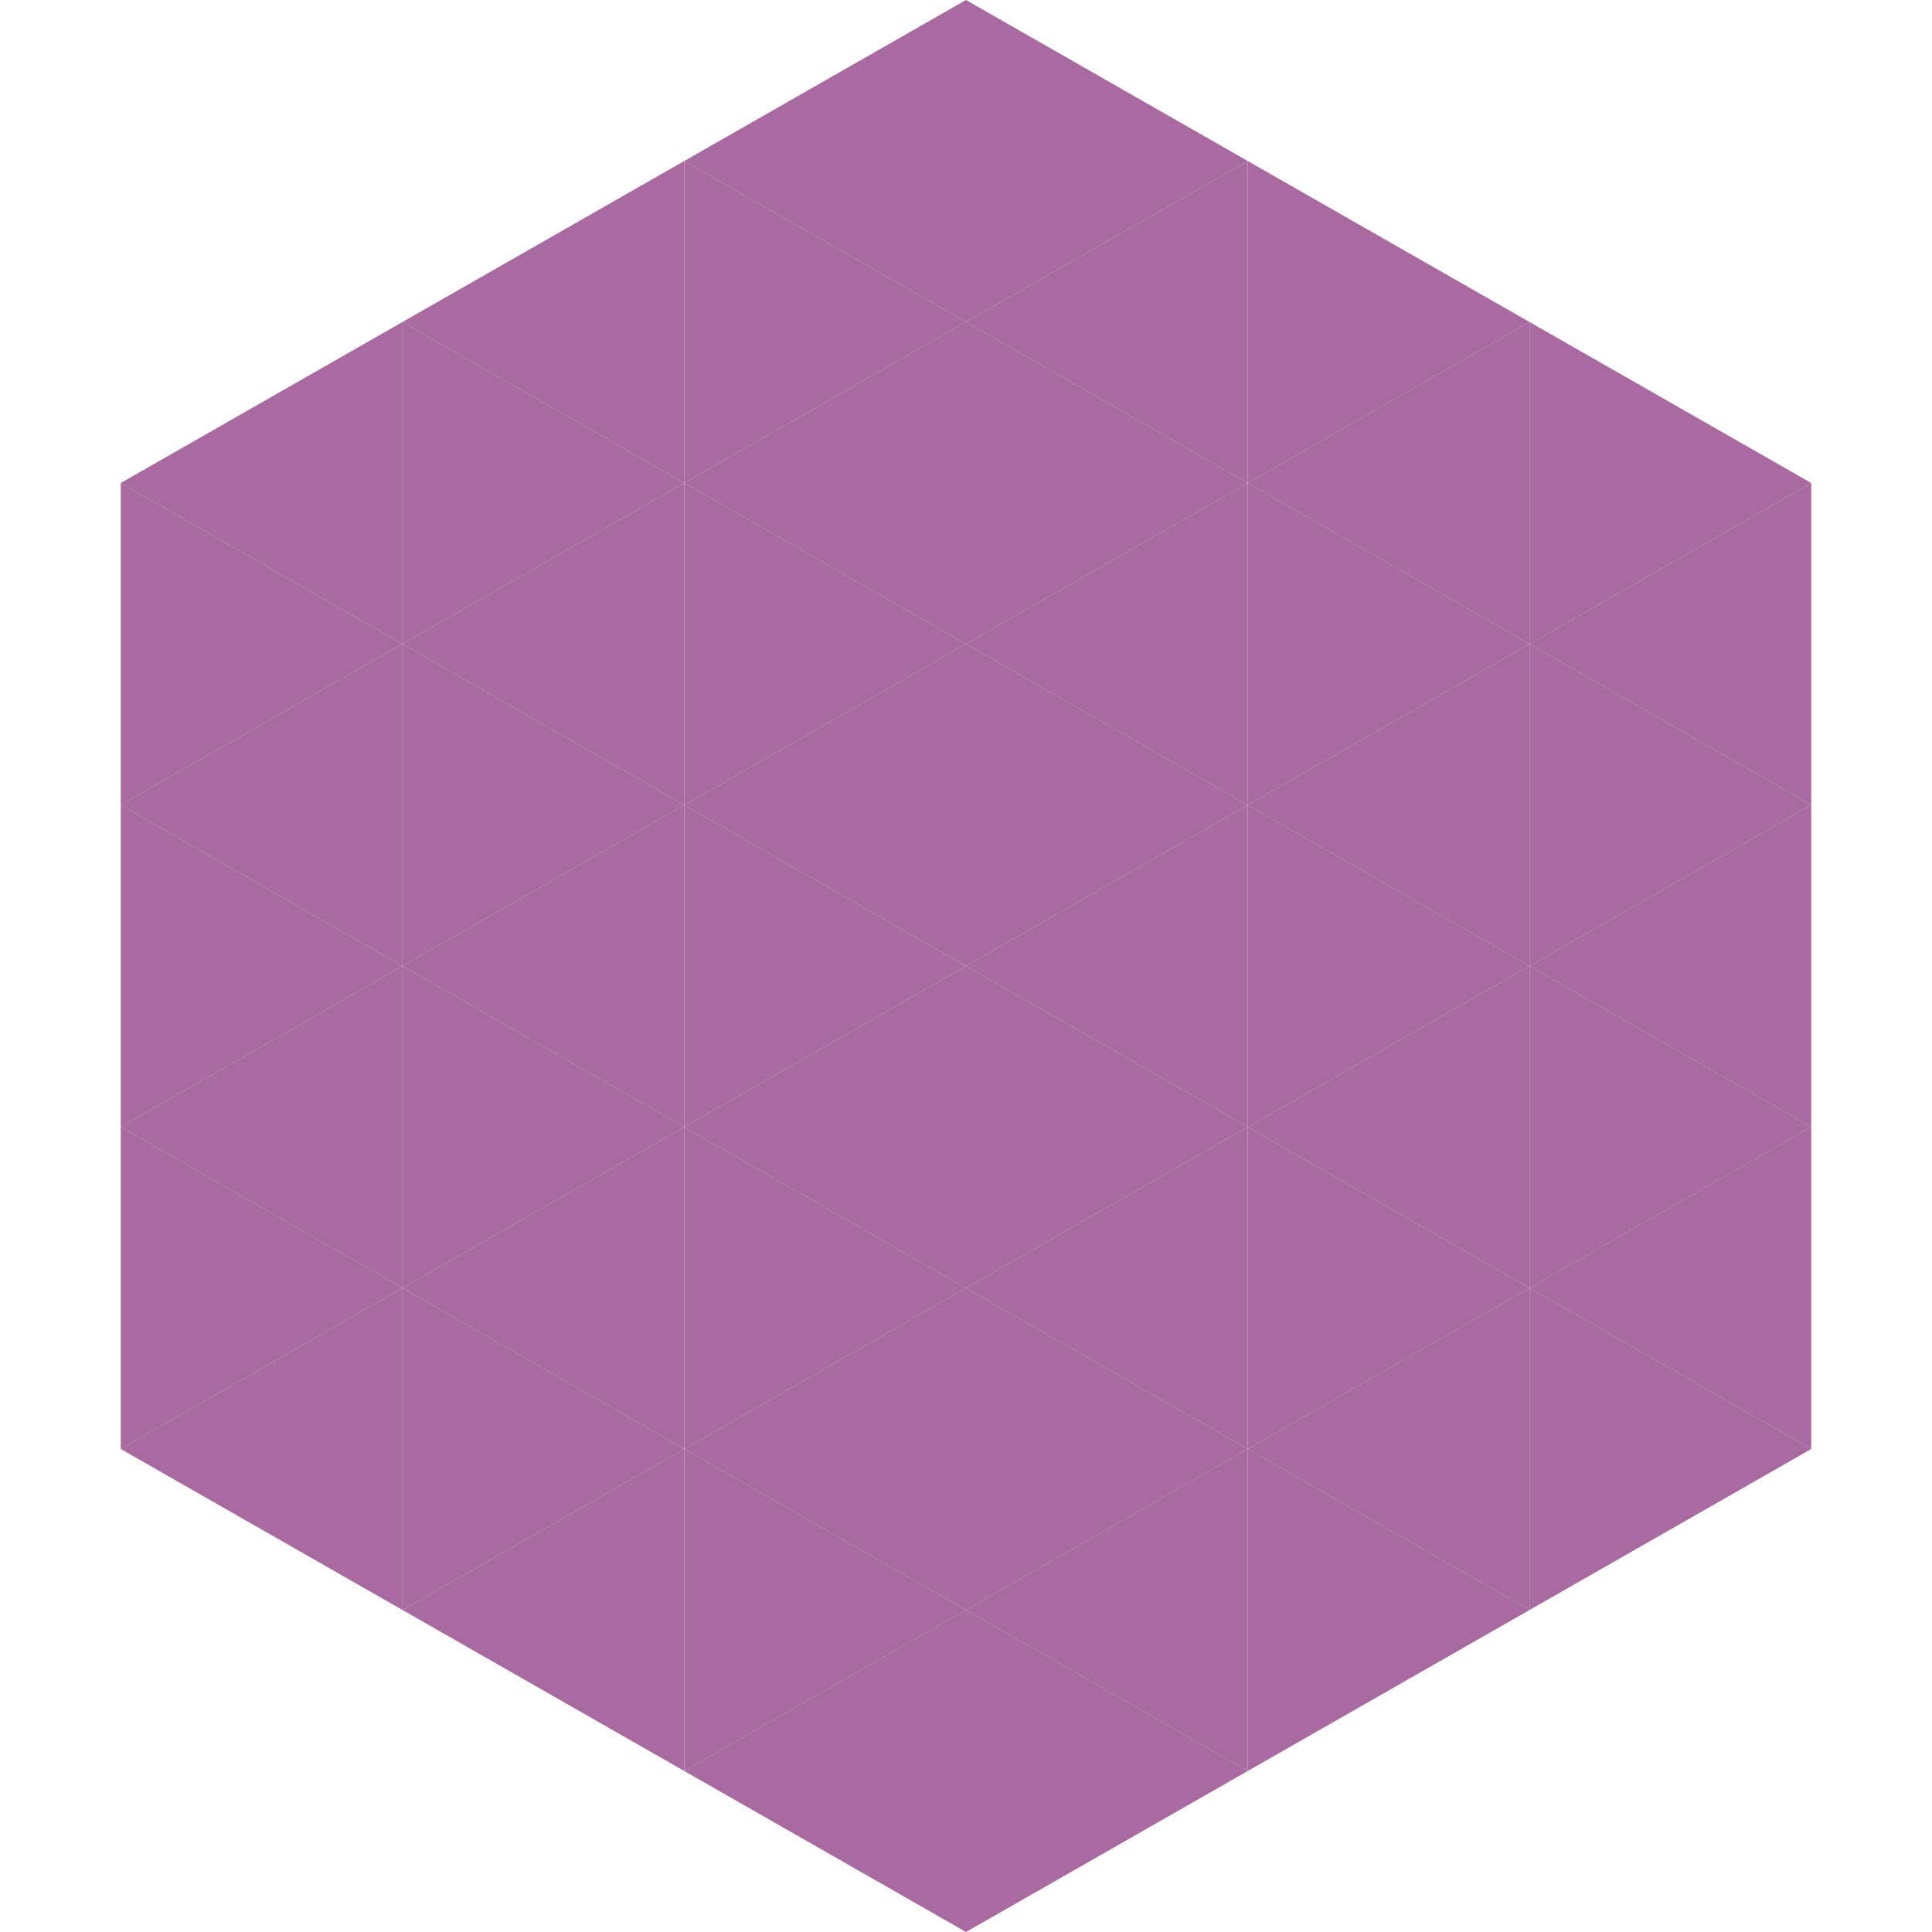
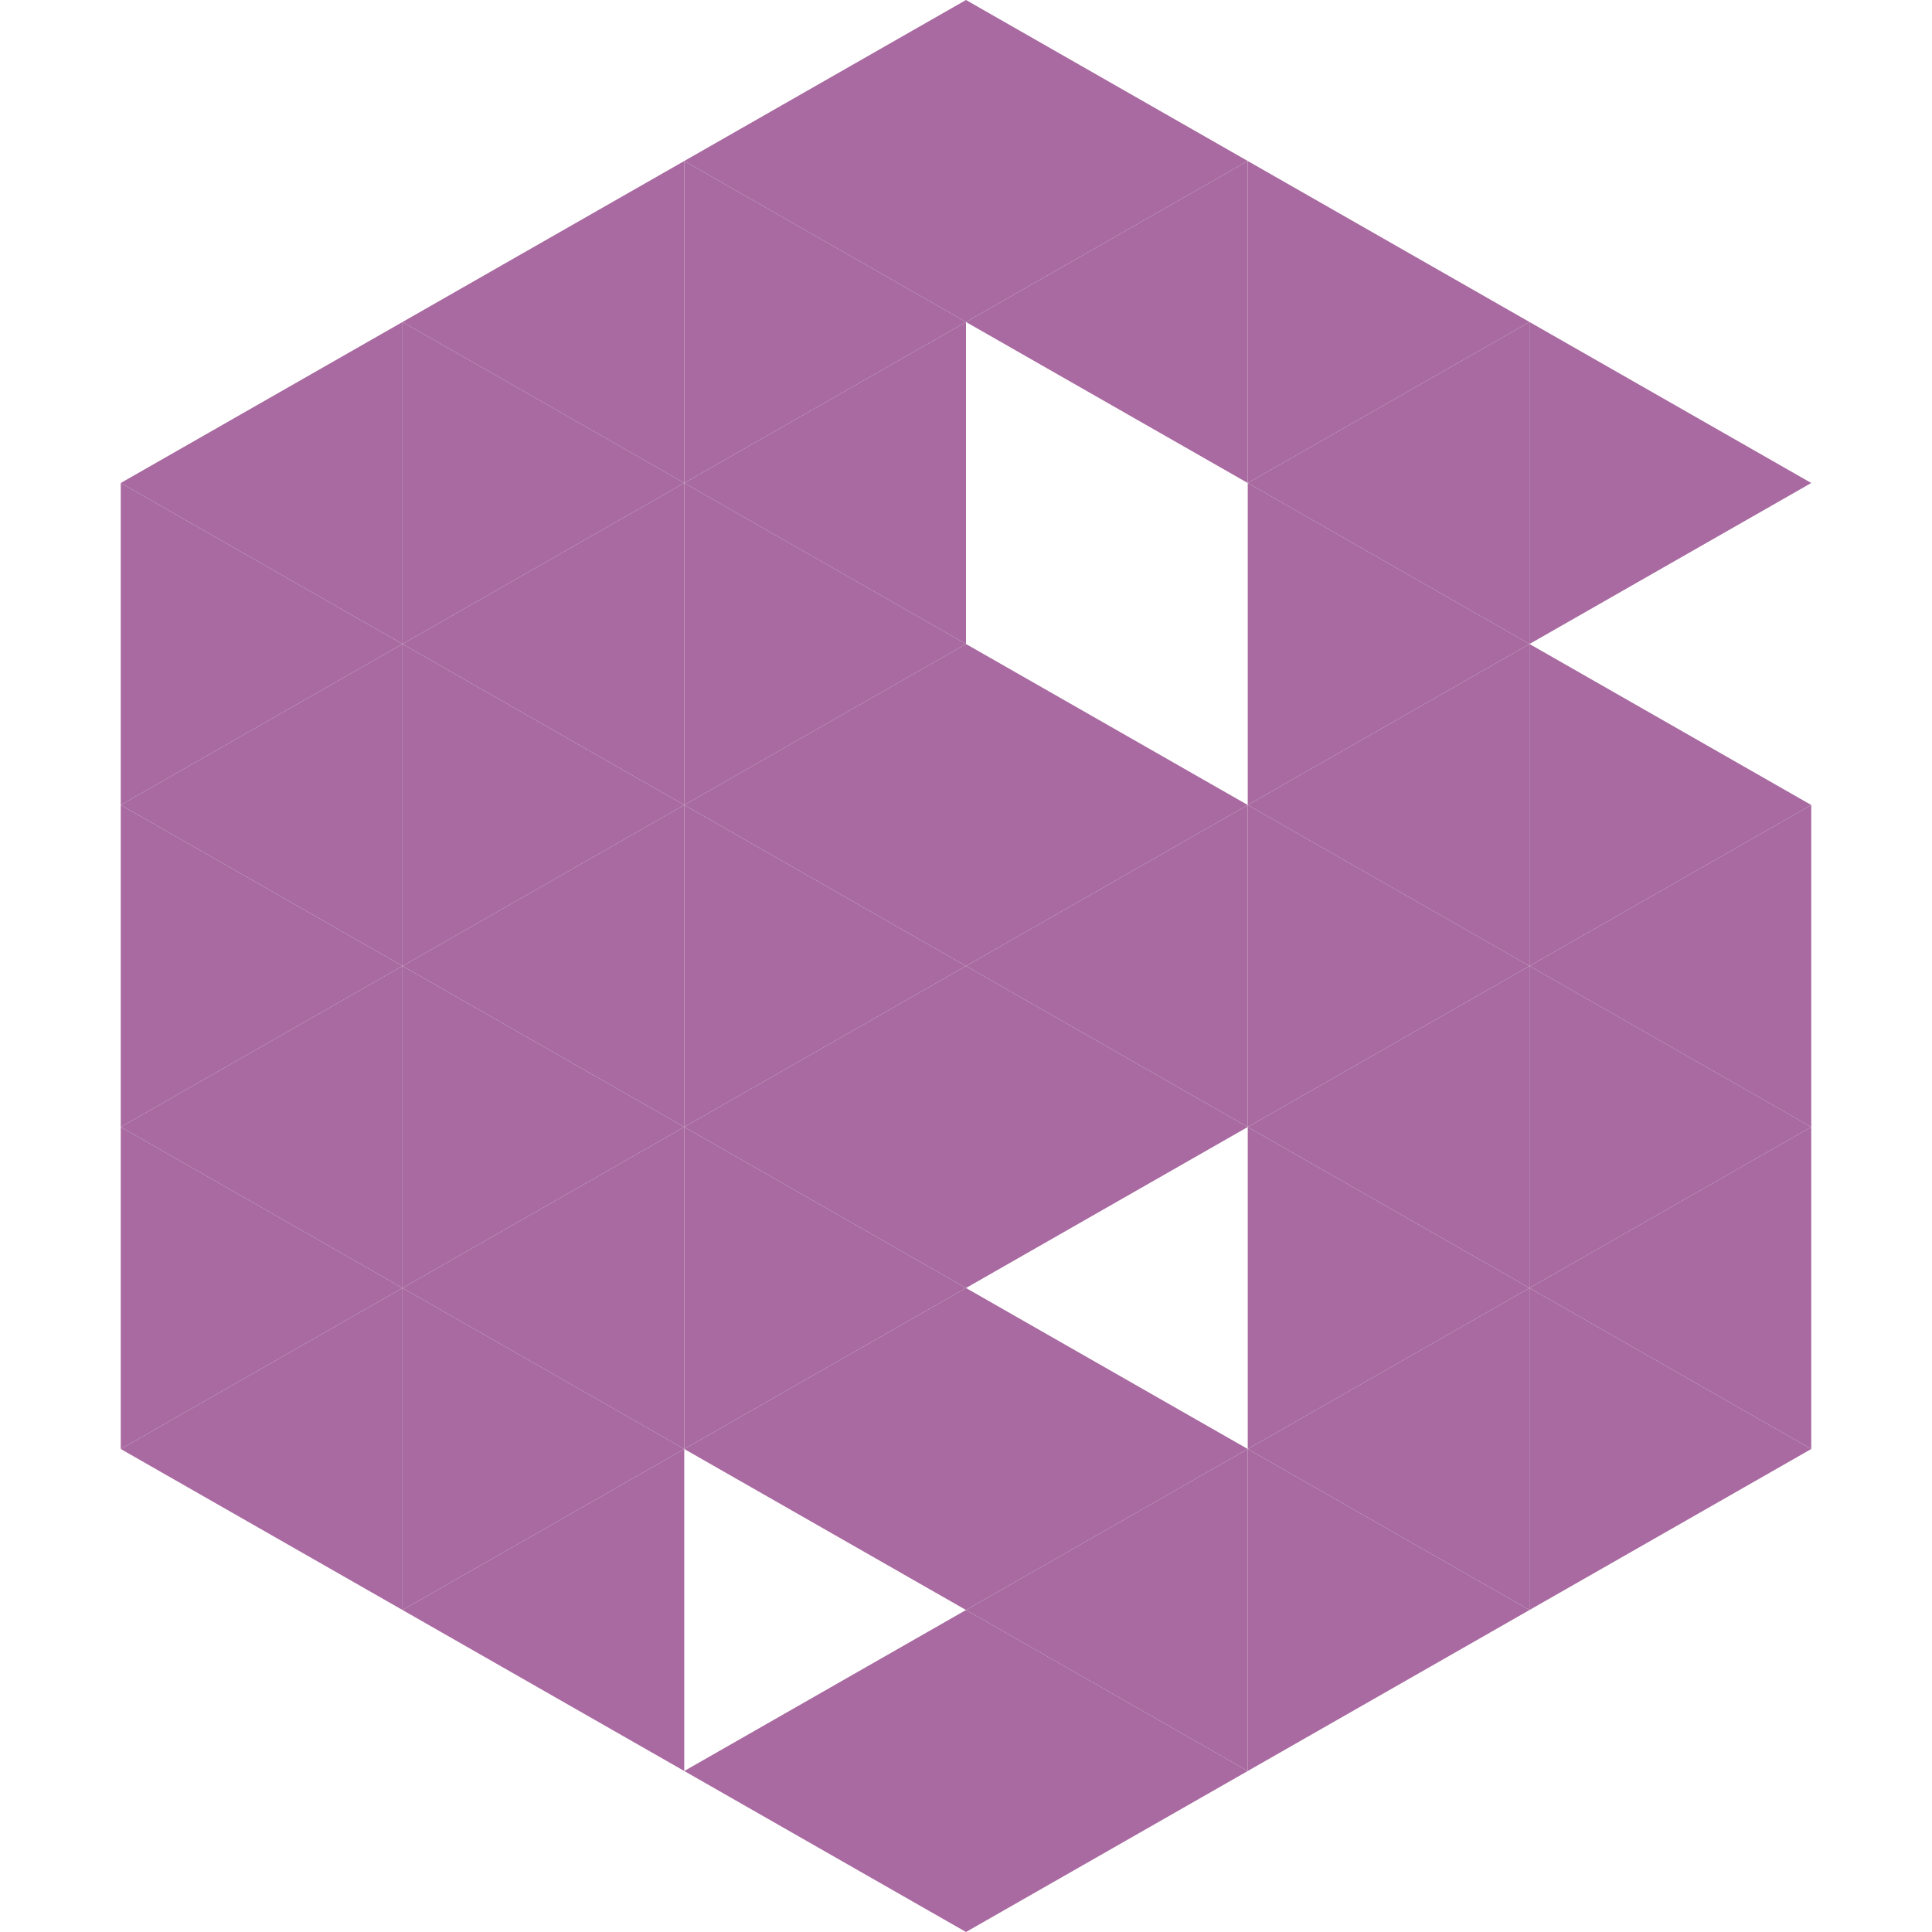
<svg xmlns="http://www.w3.org/2000/svg" width="240" height="240">
  <polygon points="50,40 15,60 50,80" style="fill:rgb(168,106,160)" />
  <polygon points="190,40 225,60 190,80" style="fill:rgb(168,106,160)" />
  <polygon points="15,60 50,80 15,100" style="fill:rgb(168,106,160)" />
-   <polygon points="225,60 190,80 225,100" style="fill:rgb(168,106,160)" />
  <polygon points="50,80 15,100 50,120" style="fill:rgb(168,106,160)" />
  <polygon points="190,80 225,100 190,120" style="fill:rgb(168,106,160)" />
  <polygon points="15,100 50,120 15,140" style="fill:rgb(168,106,160)" />
  <polygon points="225,100 190,120 225,140" style="fill:rgb(168,106,160)" />
  <polygon points="50,120 15,140 50,160" style="fill:rgb(168,106,160)" />
  <polygon points="190,120 225,140 190,160" style="fill:rgb(168,106,160)" />
  <polygon points="15,140 50,160 15,180" style="fill:rgb(168,106,160)" />
  <polygon points="225,140 190,160 225,180" style="fill:rgb(168,106,160)" />
  <polygon points="50,160 15,180 50,200" style="fill:rgb(168,106,160)" />
  <polygon points="190,160 225,180 190,200" style="fill:rgb(168,106,160)" />
  <polygon points="15,180 50,200 15,220" style="fill:rgb(255,255,255); fill-opacity:0" />
  <polygon points="225,180 190,200 225,220" style="fill:rgb(255,255,255); fill-opacity:0" />
  <polygon points="50,0 85,20 50,40" style="fill:rgb(255,255,255); fill-opacity:0" />
  <polygon points="190,0 155,20 190,40" style="fill:rgb(255,255,255); fill-opacity:0" />
  <polygon points="85,20 50,40 85,60" style="fill:rgb(168,106,160)" />
  <polygon points="155,20 190,40 155,60" style="fill:rgb(168,106,160)" />
  <polygon points="50,40 85,60 50,80" style="fill:rgb(168,106,160)" />
  <polygon points="190,40 155,60 190,80" style="fill:rgb(168,106,160)" />
  <polygon points="85,60 50,80 85,100" style="fill:rgb(168,106,160)" />
  <polygon points="155,60 190,80 155,100" style="fill:rgb(168,106,160)" />
  <polygon points="50,80 85,100 50,120" style="fill:rgb(168,106,160)" />
  <polygon points="190,80 155,100 190,120" style="fill:rgb(168,106,160)" />
  <polygon points="85,100 50,120 85,140" style="fill:rgb(168,106,160)" />
  <polygon points="155,100 190,120 155,140" style="fill:rgb(168,106,160)" />
  <polygon points="50,120 85,140 50,160" style="fill:rgb(168,106,160)" />
  <polygon points="190,120 155,140 190,160" style="fill:rgb(168,106,160)" />
  <polygon points="85,140 50,160 85,180" style="fill:rgb(168,106,160)" />
  <polygon points="155,140 190,160 155,180" style="fill:rgb(168,106,160)" />
  <polygon points="50,160 85,180 50,200" style="fill:rgb(168,106,160)" />
  <polygon points="190,160 155,180 190,200" style="fill:rgb(168,106,160)" />
  <polygon points="85,180 50,200 85,220" style="fill:rgb(168,106,160)" />
  <polygon points="155,180 190,200 155,220" style="fill:rgb(168,106,160)" />
  <polygon points="120,0 85,20 120,40" style="fill:rgb(168,106,160)" />
  <polygon points="120,0 155,20 120,40" style="fill:rgb(168,106,160)" />
  <polygon points="85,20 120,40 85,60" style="fill:rgb(168,106,160)" />
  <polygon points="155,20 120,40 155,60" style="fill:rgb(168,106,160)" />
  <polygon points="120,40 85,60 120,80" style="fill:rgb(168,106,160)" />
-   <polygon points="120,40 155,60 120,80" style="fill:rgb(168,106,160)" />
  <polygon points="85,60 120,80 85,100" style="fill:rgb(168,106,160)" />
-   <polygon points="155,60 120,80 155,100" style="fill:rgb(168,106,160)" />
  <polygon points="120,80 85,100 120,120" style="fill:rgb(168,106,160)" />
  <polygon points="120,80 155,100 120,120" style="fill:rgb(168,106,160)" />
  <polygon points="85,100 120,120 85,140" style="fill:rgb(168,106,160)" />
  <polygon points="155,100 120,120 155,140" style="fill:rgb(168,106,160)" />
  <polygon points="120,120 85,140 120,160" style="fill:rgb(168,106,160)" />
  <polygon points="120,120 155,140 120,160" style="fill:rgb(168,106,160)" />
  <polygon points="85,140 120,160 85,180" style="fill:rgb(168,106,160)" />
-   <polygon points="155,140 120,160 155,180" style="fill:rgb(168,106,160)" />
  <polygon points="120,160 85,180 120,200" style="fill:rgb(168,106,160)" />
  <polygon points="120,160 155,180 120,200" style="fill:rgb(168,106,160)" />
-   <polygon points="85,180 120,200 85,220" style="fill:rgb(168,106,160)" />
  <polygon points="155,180 120,200 155,220" style="fill:rgb(168,106,160)" />
  <polygon points="120,200 85,220 120,240" style="fill:rgb(168,106,160)" />
  <polygon points="120,200 155,220 120,240" style="fill:rgb(168,106,160)" />
  <polygon points="85,220 120,240 85,260" style="fill:rgb(255,255,255); fill-opacity:0" />
  <polygon points="155,220 120,240 155,260" style="fill:rgb(255,255,255); fill-opacity:0" />
</svg>